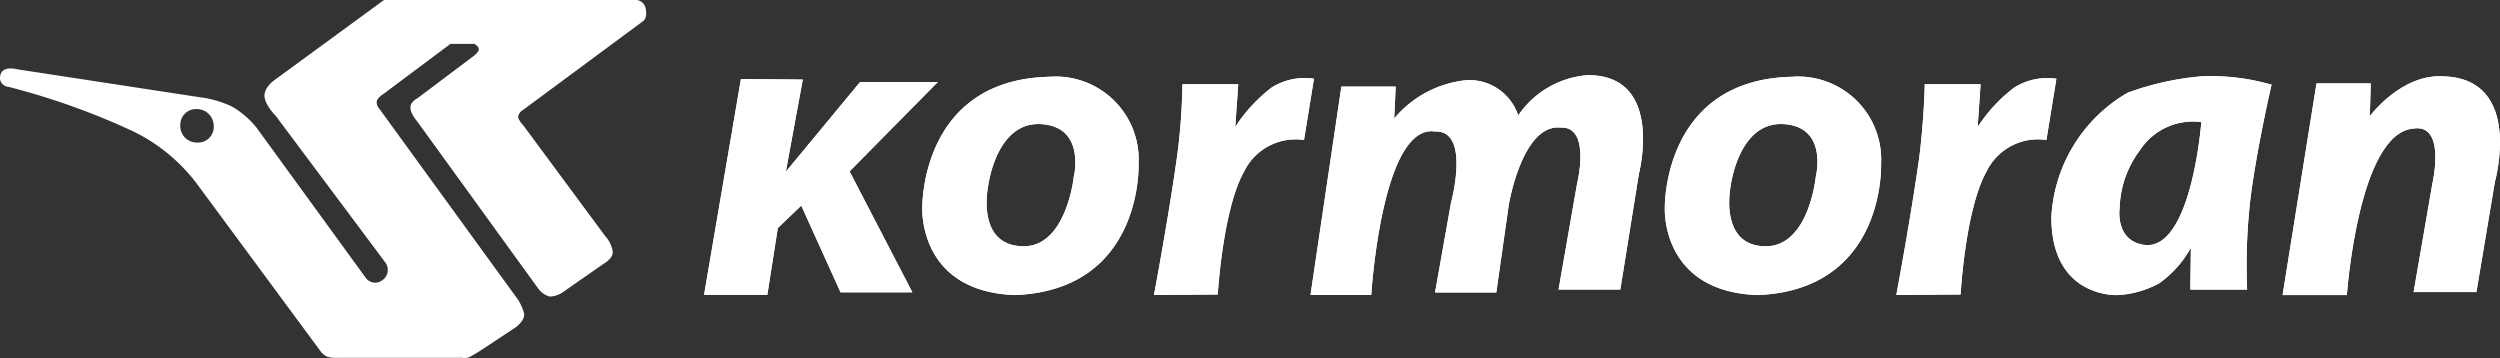
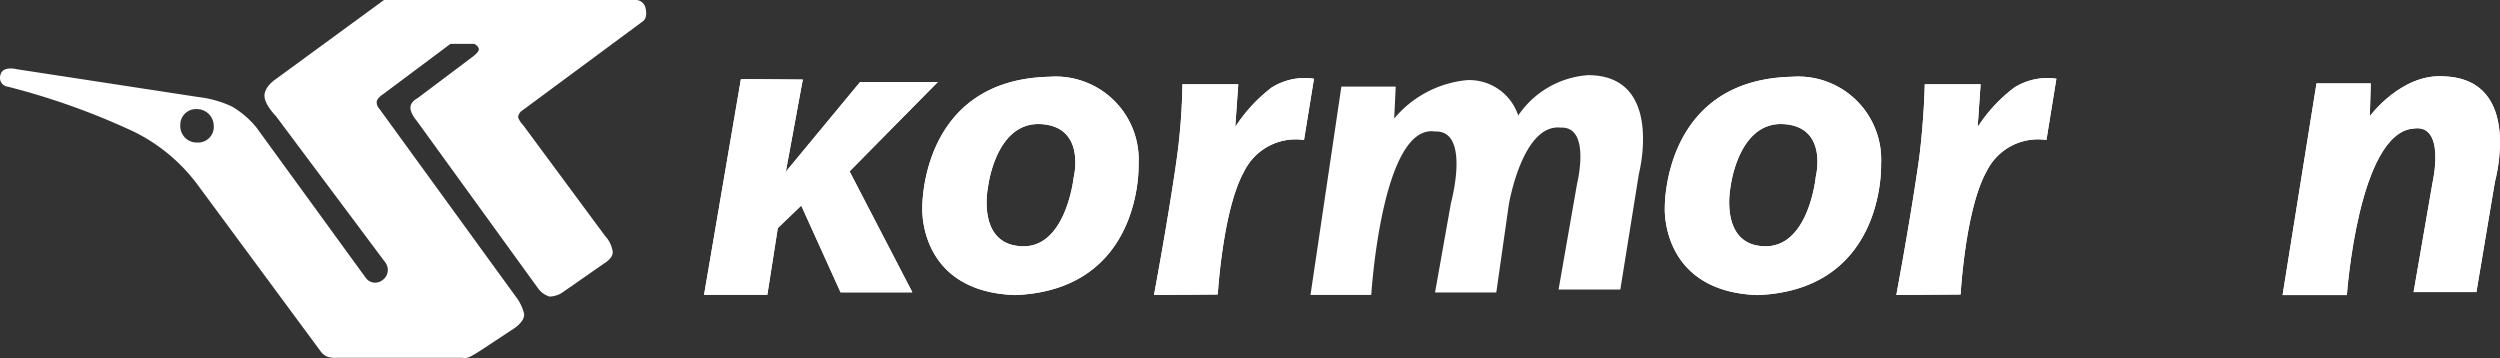
<svg xmlns="http://www.w3.org/2000/svg" id="kormoran" width="107.469" height="15.389" viewBox="0 0 107.469 15.389">
  <rect x="0" y="0" width="107.469" height="15.389" fill="#333333" stroke="none" />
  <path id="Path_136" data-name="Path 136" d="M119.577,24l2.7,5.2h-3.087l-1.69-3.729-1.008.965-.45,2.869h-2.72l1.585-9.274,2.659.022-.729,3.961,3.192-3.856h3.341Z" transform="translate(-83.056 -16.633)" fill="#fff" fill-rule="evenodd" />
  <path id="Path_137" data-name="Path 137" d="M148.484,23.518a3.569,3.569,0,0,0-3.834-3.769c-5.568.127-5.462,5.633-5.462,5.633s-.192,3.6,3.983,3.75c5.506-.214,5.314-5.611,5.314-5.611Zm-2.786.537s-.323,3.083-2.249,2.978c-1.948-.087-1.436-2.55-1.436-2.55s.323-2.807,2.271-2.7S145.7,24.055,145.7,24.055Z" transform="translate(-99.54 -16.448)" fill="#fff" fill-rule="evenodd" />
  <path id="Path_138" data-name="Path 138" d="M173.527,19.926l-.428,2.633a2.465,2.465,0,0,0-2.572,1.349c-.921,1.629-1.135,5.292-1.135,5.292l-2.742.022s.62-3.3.987-5.912a26.066,26.066,0,0,0,.236-3.148h2.4L170.143,22a6.7,6.7,0,0,1,1.563-1.694A2.663,2.663,0,0,1,173.527,19.926Z" transform="translate(-117.043 -16.541)" fill="#fff" fill-rule="evenodd" />
  <path id="Path_139" data-name="Path 139" d="M199.313,23.818l-.794,4.947h-2.655l.794-4.541s.62-2.485-.707-2.419c-1.65-.17-2.227,3.319-2.227,3.319l-.537,3.769h-2.633l.686-3.856s.856-3.127-.686-3.065c-2.292-.341-2.742,7.026-2.742,7.026H185.2l1.327-8.955h2.336l-.065,1.371a4.65,4.65,0,0,1,3.126-1.65,2.213,2.213,0,0,1,2.205,1.52,3.96,3.96,0,0,1,3-1.734c3.3,0,2.184,4.262,2.184,4.262Z" transform="translate(-128.865 -16.319)" fill="#fff" fill-rule="evenodd" />
  <path id="Path_140" data-name="Path 140" d="M236.484,23.518a3.569,3.569,0,0,0-3.834-3.769c-5.568.127-5.462,5.633-5.462,5.633s-.192,3.6,3.983,3.75c5.506-.214,5.314-5.611,5.314-5.611Zm-2.807.537s-.3,3.083-2.249,2.978c-1.908-.087-1.415-2.55-1.415-2.55s.323-2.807,2.271-2.7S233.676,24.055,233.676,24.055Z" transform="translate(-155.622 -16.448)" fill="#fff" fill-rule="evenodd" />
  <path id="Path_141" data-name="Path 141" d="M261.517,19.926l-.428,2.633a2.456,2.456,0,0,0-2.572,1.349C257.6,25.537,257.4,29.2,257.4,29.2l-2.764.022s.62-3.3.987-5.912c.214-1.734.236-3.148.236-3.148h2.4L258.133,22A6.7,6.7,0,0,1,259.7,20.31a2.663,2.663,0,0,1,1.821-.384Z" transform="translate(-173.118 -16.541)" fill="#fff" fill-rule="evenodd" />
-   <path id="Path_142" data-name="Path 142" d="M282.48,20.033a9.412,9.412,0,0,0-3-.363,12.176,12.176,0,0,0-3.192.707,6.58,6.58,0,0,0-3.279,5.314c-.022,3.533,2.847,3.384,2.847,3.384a4.167,4.167,0,0,0,1.8-.515,4.572,4.572,0,0,0,1.349-1.52l-.022,1.8h2.441a24.822,24.822,0,0,1,.149-3.964c.279-2.184.9-4.842.9-4.842Zm-5.528,6.877c-1.222-.214-1.008-1.585-1.008-1.585a4.313,4.313,0,0,1,.878-2.485,2.713,2.713,0,0,1,2.633-1.2s-.428,5.633-2.506,5.27Z" transform="translate(-184.825 -16.39)" fill="#fff" fill-rule="evenodd" />
  <path id="Path_143" data-name="Path 143" d="M309.536,24.226l-.794,4.733h-2.7l.812-4.69s.6-2.572-.834-2.336c-2.358.214-2.847,7.156-2.847,7.156H300.41l1.458-9.1H304.2L304.16,21.4s1.349-1.843,3.192-1.712c3.428.127,2.183,4.541,2.183,4.541Z" transform="translate(-202.287 -16.405)" fill="#fff" fill-rule="evenodd" />
  <path id="Path_144" data-name="Path 144" d="M119.577,24l2.7,5.2h-3.087l-1.69-3.729-1.008.965-.45,2.869h-2.72l1.585-9.274,2.659.022-.729,3.961,3.192-3.856h3.341Z" transform="translate(-83.056 -16.633)" fill="#fff" fill-rule="evenodd" />
  <path id="Path_145" data-name="Path 145" d="M148.484,23.518a3.569,3.569,0,0,0-3.834-3.769c-5.568.127-5.462,5.633-5.462,5.633s-.192,3.6,3.983,3.75c5.506-.214,5.314-5.611,5.314-5.611Zm-2.786.537s-.323,3.083-2.249,2.978c-1.948-.087-1.436-2.55-1.436-2.55s.323-2.807,2.271-2.7S145.7,24.055,145.7,24.055Z" transform="translate(-99.54 -16.448)" fill="#fff" fill-rule="evenodd" />
  <path id="Path_146" data-name="Path 146" d="M173.527,19.926l-.428,2.633a2.465,2.465,0,0,0-2.572,1.349c-.921,1.629-1.135,5.292-1.135,5.292l-2.742.022s.62-3.3.987-5.912a26.066,26.066,0,0,0,.236-3.148h2.4L170.143,22a6.7,6.7,0,0,1,1.563-1.694A2.663,2.663,0,0,1,173.527,19.926Z" transform="translate(-117.043 -16.541)" fill="#fff" fill-rule="evenodd" />
-   <path id="Path_147" data-name="Path 147" d="M199.313,23.818l-.794,4.947h-2.655l.794-4.541s.62-2.485-.707-2.419c-1.65-.17-2.227,3.319-2.227,3.319l-.537,3.769h-2.633l.686-3.856s.856-3.127-.686-3.065c-2.292-.341-2.742,7.026-2.742,7.026H185.2l1.327-8.955h2.336l-.065,1.371a4.65,4.65,0,0,1,3.126-1.65,2.213,2.213,0,0,1,2.205,1.52,3.96,3.96,0,0,1,3-1.734c3.3,0,2.184,4.262,2.184,4.262Z" transform="translate(-128.865 -16.319)" fill="#fff" fill-rule="evenodd" />
  <path id="Path_148" data-name="Path 148" d="M236.484,23.518a3.569,3.569,0,0,0-3.834-3.769c-5.568.127-5.462,5.633-5.462,5.633s-.192,3.6,3.983,3.75c5.506-.214,5.314-5.611,5.314-5.611Zm-2.807.537s-.3,3.083-2.249,2.978c-1.908-.087-1.415-2.55-1.415-2.55s.323-2.807,2.271-2.7S233.676,24.055,233.676,24.055Z" transform="translate(-155.622 -16.448)" fill="#fff" fill-rule="evenodd" />
  <path id="Path_149" data-name="Path 149" d="M261.517,19.926l-.428,2.633a2.456,2.456,0,0,0-2.572,1.349C257.6,25.537,257.4,29.2,257.4,29.2l-2.764.022s.62-3.3.987-5.912c.214-1.734.236-3.148.236-3.148h2.4L258.133,22A6.7,6.7,0,0,1,259.7,20.31a2.663,2.663,0,0,1,1.821-.384Z" transform="translate(-173.118 -16.541)" fill="#fff" fill-rule="evenodd" />
-   <path id="Path_150" data-name="Path 150" d="M282.48,20.033a9.412,9.412,0,0,0-3-.363,12.176,12.176,0,0,0-3.192.707,6.58,6.58,0,0,0-3.279,5.314c-.022,3.533,2.847,3.384,2.847,3.384a4.167,4.167,0,0,0,1.8-.515,4.572,4.572,0,0,0,1.349-1.52l-.022,1.8h2.441a24.822,24.822,0,0,1,.149-3.964c.279-2.184.9-4.842.9-4.842Zm-5.528,6.877c-1.222-.214-1.008-1.585-1.008-1.585a4.313,4.313,0,0,1,.878-2.485,2.713,2.713,0,0,1,2.633-1.2s-.428,5.633-2.506,5.27Z" transform="translate(-184.825 -16.39)" fill="#fff" fill-rule="evenodd" />
  <path id="Path_151" data-name="Path 151" d="M309.536,24.226l-.794,4.733h-2.7l.812-4.69s.6-2.572-.834-2.336c-2.358.214-2.847,7.156-2.847,7.156H300.41l1.458-9.1H304.2L304.16,21.4s1.349-1.843,3.192-1.712c3.428.127,2.183,4.541,2.183,4.541Z" transform="translate(-202.287 -16.405)" fill="#fff" fill-rule="evenodd" />
  <path id="Path_152" data-name="Path 152" d="M52.329,15.4l5.183-3.834s.214-.109.127-.537a.448.448,0,0,0-.493-.384H46.391L41.7,14.075s-.45.3-.45.686.493.878.493.878l4.69,6.275a.533.533,0,0,1-.109.773.5.5,0,0,1-.729-.109l-4.69-6.449a3.857,3.857,0,0,0-1.048-.9,4.592,4.592,0,0,0-1.415-.406l-7.838-1.2s-.62-.17-.707.258a.382.382,0,0,0,.323.493,30.667,30.667,0,0,1,5.4,1.926,7.571,7.571,0,0,1,2.742,2.271l5.27,7.135a.8.8,0,0,0,.279.258.973.973,0,0,0,.428.065h5.419a.532.532,0,0,0,.363-.065c.214-.109.559-.341.559-.341l1.328-.878s.428-.279.406-.6a1.972,1.972,0,0,0-.363-.751L46.2,15.338A.423.423,0,0,1,46.076,15c.044-.17.3-.323.3-.323l2.869-2.144h1.026s.214.109.192.258c-.022.127-.3.323-.3.323l-2.336,1.756s-.3.149-.3.384c-.022.258.279.6.279.6l5.227,7.218a.922.922,0,0,0,.472.323,1.041,1.041,0,0,0,.577-.192l1.756-1.222s.384-.214.384-.493A1.238,1.238,0,0,0,55.9,20.8L52.365,16.02a.845.845,0,0,1-.214-.341.439.439,0,0,1,.17-.279ZM38.361,16.774a.707.707,0,0,1-.729-.751.671.671,0,0,1,.686-.686.725.725,0,0,1,.751.707A.673.673,0,0,1,38.361,16.774Z" transform="translate(-29.881 -10.647)" fill="#fff" fill-rule="evenodd" />
</svg>